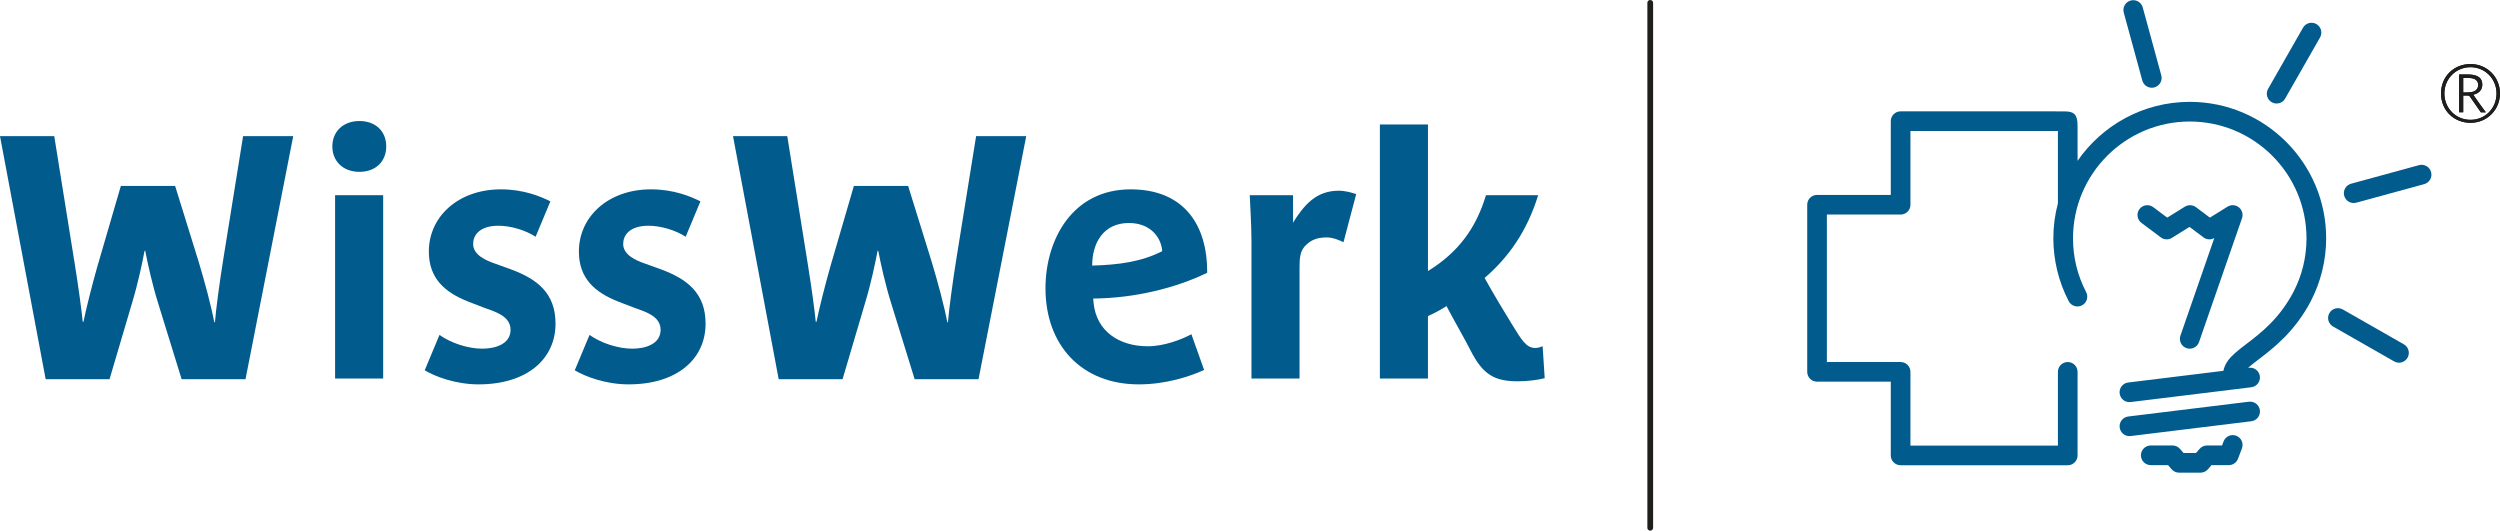
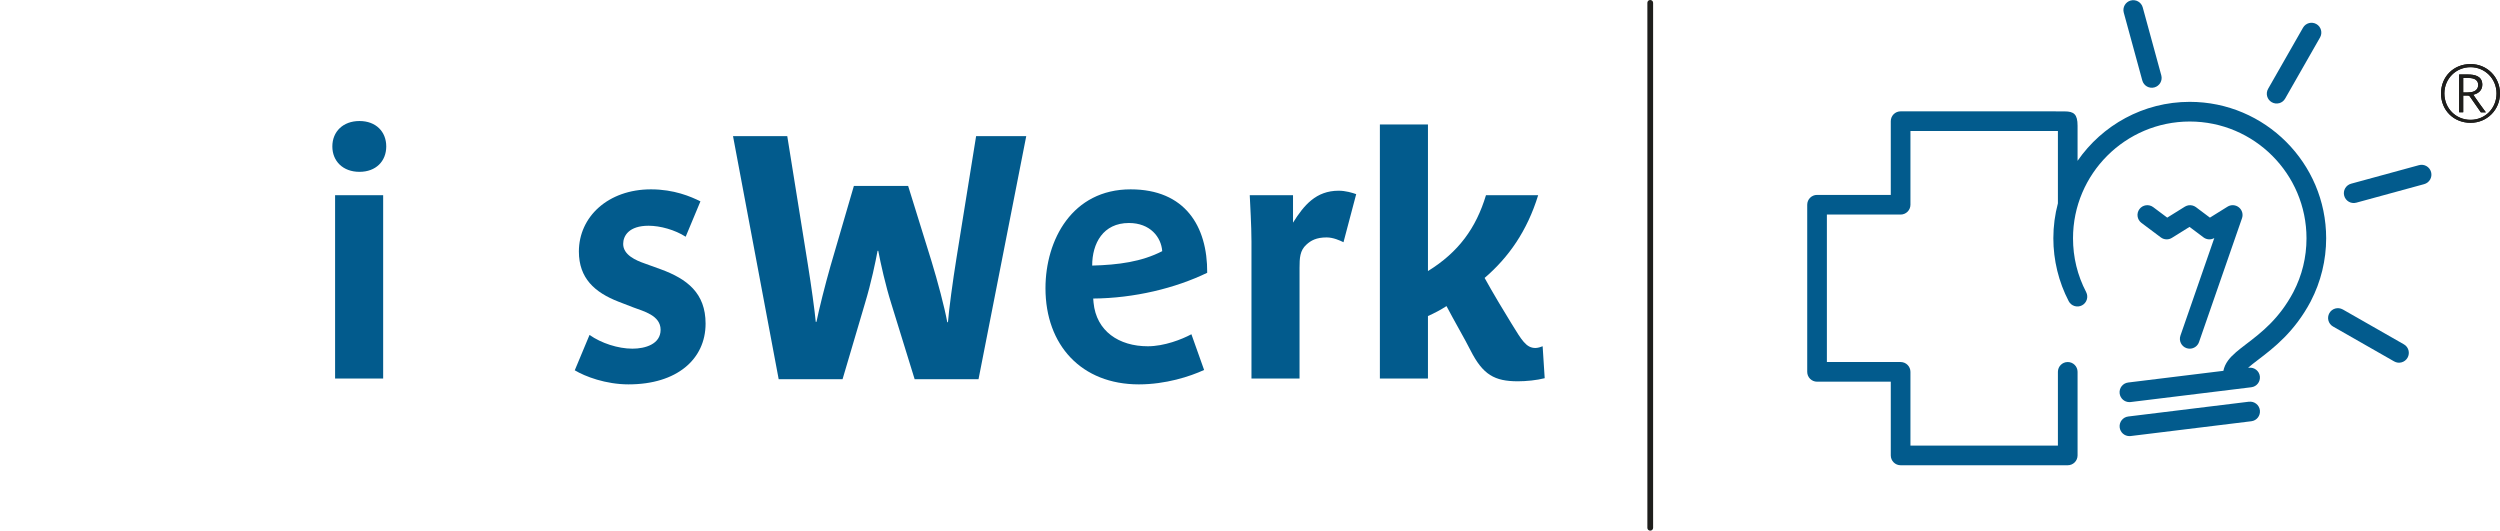
<svg xmlns="http://www.w3.org/2000/svg" viewBox="0 0 800.9 170">
  <g id="a" />
  <g id="b">
    <g id="c">
      <g>
        <g>
          <path d="M791.46,39.34c-5.41,0-9.46-4.05-9.46-9.41s4.05-9.41,9.46-9.41,9.44,4.28,9.44,9.41-4.05,9.41-9.44,9.41Zm0-17.82c-4.63,0-8.38,3.64-8.38,8.41s3.67,8.46,8.38,8.46,8.33-3.7,8.33-8.46-3.75-8.41-8.33-8.41Zm3.3,14.45l-3.4-4.88c-.25-.4-.45-.48-.78-.48h-1.46v5.36h-1.31v-12.11h2.74c2.12,0,4.68,.43,4.68,3.28,0,1.68-1.13,2.82-2.9,3.2,.91,1.36,2.9,4.15,4.03,5.64h-1.61Zm-4.33-11h-1.31v4.65h1.28c1.36,0,3.5-.23,3.5-2.42,0-2.07-2.04-2.24-3.47-2.24Z" style="fill:#1e1e1c;" />
          <path d="M700.48,111.53c.34,.12,.69,.17,1.03,.17,1.3,0,2.52-.82,2.97-2.12l13.77-39.67c.44-1.26,.03-2.66-1.01-3.49-1.04-.83-2.5-.92-3.63-.21l-5.64,3.51-4.48-3.36s-.02-.01-.03-.02c-.1-.07-.21-.13-.32-.19-.08-.04-.15-.09-.23-.13-.09-.04-.18-.06-.26-.09-.11-.04-.21-.08-.32-.11-.08-.02-.16-.02-.23-.03-.12-.02-.24-.04-.36-.05-.1,0-.19,0-.29,.01-.1,0-.21,0-.31,.02-.1,.02-.2,.05-.3,.07-.1,.02-.19,.04-.29,.08-.08,.03-.17,.08-.25,.11-.11,.05-.22,.09-.32,.16-.01,0-.03,.01-.04,.02l-5.64,3.51-4.49-3.36c-1.39-1.04-3.37-.76-4.41,.63-1.04,1.39-.76,3.36,.63,4.41l6.21,4.65c.56,.42,1.22,.63,1.89,.63,.58,0,1.15-.16,1.67-.48l5.64-3.51,4.48,3.36c1.01,.76,2.38,.84,3.46,.21l-10.85,31.26c-.57,1.64,.3,3.44,1.94,4.01Z" style="fill:#025b8d;" />
          <path d="M740.29,96.48c3.22-6.18,4.92-13.15,4.92-20.16,0-24.09-19.6-43.69-43.7-43.69-14.88,0-28.05,7.49-35.94,18.89v-11.25c0-3.65-1.17-4.58-4.11-4.58l-5.05-.02h-47.53c-1.74,0-3.15,1.41-3.15,3.15v23.62h-23.62c-1.74,0-3.15,1.41-3.15,3.15v53.54c0,1.74,1.41,3.15,3.15,3.15h23.62v23.62c0,1.74,1.41,3.15,3.15,3.15h53.54c1.74,0,3.15-1.41,3.15-3.15v-26.77c0-1.74-1.41-3.15-3.15-3.15s-3.15,1.41-3.15,3.15v23.62h-47.24v-23.62c0-1.74-1.41-3.15-3.15-3.15h-23.62v-47.24h23.62c1.74,0,3.15-1.41,3.15-3.15v-23.62h47.24v23.17c-.95,3.57-1.46,7.32-1.46,11.19,0,7.01,1.7,13.98,4.92,20.16,.8,1.54,2.71,2.14,4.25,1.34,1.54-.8,2.14-2.7,1.34-4.25-2.79-5.36-4.21-11.16-4.21-17.25,0-20.62,16.78-37.4,37.4-37.4s37.4,16.78,37.4,37.4c0,6.09-1.42,11.89-4.2,17.23-4.56,8.62-10.36,13.05-15.03,16.61-2.42,1.85-4.51,3.44-5.88,5.29-.79,1.07-1.29,2.19-1.52,3.34l-30.49,3.74c-1.73,.21-2.95,1.78-2.74,3.51,.2,1.6,1.55,2.77,3.12,2.77,.13,0,.26,0,.39-.02l38.67-4.74c1.73-.21,2.95-1.78,2.74-3.51-.21-1.73-1.79-2.95-3.51-2.74l-.28,.03c.9-.8,2.05-1.68,3.32-2.65,4.89-3.73,11.57-8.83,16.79-18.69Z" style="fill:#025b8d;" />
          <path d="M690.18,28c1.68-.46,2.67-2.19,2.21-3.87l-5.94-21.75c-.46-1.68-2.19-2.67-3.87-2.21s-2.67,2.19-2.21,3.87l5.94,21.75c.46,1.68,2.19,2.67,3.87,2.21Z" style="fill:#025b8d;" />
          <path d="M730.17,33.06c.78-.21,1.47-.72,1.9-1.48l11.18-19.58c.86-1.51,.34-3.43-1.17-4.29-1.51-.86-3.43-.34-4.29,1.17l-11.18,19.58c-.86,1.51-.34,3.43,1.17,4.29,.76,.43,1.61,.52,2.39,.3Z" style="fill:#025b8d;" />
          <path d="M774.95,52.91l-21.75,5.94c-1.68,.46-2.67,2.19-2.21,3.87,.46,1.68,2.19,2.67,3.87,2.21l21.75-5.94c1.68-.46,2.67-2.19,2.21-3.87s-2.19-2.67-3.87-2.21Z" style="fill:#025b8d;" />
          <path d="M750.53,99.14c-1.51-.86-3.43-.34-4.29,1.17-.86,1.51-.34,3.43,1.17,4.29l19.58,11.18c.76,.43,1.61,.52,2.39,.3s1.47-.72,1.9-1.48c.86-1.51,.34-3.43-1.17-4.29l-19.58-11.18Z" style="fill:#025b8d;" />
          <path d="M720.47,128.69l-38.67,4.74c-1.73,.21-2.95,1.78-2.74,3.51,.2,1.6,1.55,2.77,3.12,2.77,.13,0,.26,0,.39-.02l38.67-4.74c1.73-.21,2.95-1.78,2.74-3.51-.21-1.73-1.79-2.95-3.51-2.74Z" style="fill:#025b8d;" />
-           <path d="M716.4,139.59c-1.63-.61-3.44,.2-4.06,1.83l-.49,1.29h-4.81c-.91,0-1.78,.4-2.38,1.09l-1.14,1.32h-4l-1.14-1.32c-.6-.69-1.47-1.09-2.38-1.09h-6.98c-1.74,0-3.15,1.41-3.15,3.15s1.41,3.15,3.15,3.15h5.54l1.14,1.32s.05,.05,.08,.07c.09,.1,.19,.18,.29,.27,.06,.05,.12,.11,.19,.16,.11,.08,.24,.15,.36,.22,.06,.03,.12,.07,.19,.1,.15,.07,.3,.11,.46,.15,.05,.01,.1,.04,.15,.05,.21,.05,.43,.07,.66,.07h6.88c.23,0,.45-.03,.66-.07,.05-.01,.1-.03,.15-.05,.16-.04,.32-.09,.46-.15,.07-.03,.13-.07,.19-.1,.13-.07,.25-.13,.36-.22,.07-.05,.13-.11,.19-.16,.1-.09,.2-.17,.29-.27,.02-.03,.05-.05,.08-.07l1.14-1.32h5.54c1.31,0,2.48-.81,2.94-2.03l1.26-3.33c.62-1.63-.2-3.44-1.83-4.06Z" style="fill:#025b8d;" />
          <path d="M791.46,39.34c-5.41,0-9.46-4.05-9.46-9.41s4.05-9.41,9.46-9.41,9.44,4.28,9.44,9.41-4.05,9.41-9.44,9.41Zm0-17.82c-4.63,0-8.38,3.64-8.38,8.41s3.67,8.46,8.38,8.46,8.33-3.7,8.33-8.46-3.75-8.41-8.33-8.41Zm3.3,14.45l-3.4-4.88c-.25-.4-.45-.48-.78-.48h-1.46v5.36h-1.31v-12.11h2.74c2.12,0,4.68,.43,4.68,3.28,0,1.68-1.13,2.82-2.9,3.2,.91,1.36,2.9,4.15,4.03,5.64h-1.61Zm-4.33-11h-1.31v4.65h1.28c1.36,0,3.5-.23,3.5-2.42,0-2.07-2.04-2.24-3.47-2.24Z" style="fill:#1e1e1c;" />
        </g>
        <path d="M527.75,169.11V.89c0-.49,.41-.89,.92-.89h0c.51,0,.92,.4,.92,.89h0V169.11c0,.49-.41,.89-.92,.89h0c-.51,0-.92-.4-.92-.89h0Z" style="fill:#1e1e1c;" />
        <rect x="578.97" y="2.68" width="217.26" height="148.16" style="fill:none;" />
        <g>
-           <path d="M78.65,121.49h-20.46l-7.48-24.2c-1.87-5.94-3.41-12.87-4.18-16.94h-.22c-.66,3.52-1.98,10.01-4.07,16.94l-7.15,24.2H14.63L0,43.61H17.38l6.6,41.14c1.1,6.82,2.2,14.85,2.53,18.37h.22c.88-4.29,2.75-11.77,4.51-17.93l7.48-25.63h17.38l7.48,24.09c1.98,6.49,4.18,14.74,5.06,19.58h.22c.33-4.18,1.54-13.2,2.75-20.68l6.27-38.94h16.06l-15.29,77.88Z" style="fill:#025b8d;" />
          <path d="M115.16,55.05c-5.28,0-8.69-3.41-8.69-8.14s3.41-8.14,8.69-8.14,8.58,3.41,8.58,8.14-3.3,8.14-8.58,8.14Zm-7.81,66.21V62.53h15.4v58.74h-15.4Z" style="fill:#025b8d;" />
-           <path d="M153.33,123.14c-7.37,0-13.97-2.53-17.27-4.51l4.73-11.33c3.74,2.64,9.13,4.4,13.75,4.4,4.07,0,9.02-1.43,9.02-6.05s-5.5-5.94-8.69-7.15l-4.84-1.87c-7.59-2.97-12.65-7.48-12.65-16.06,0-11.11,9.35-19.91,23.1-19.91,7.37,0,12.76,2.31,15.84,3.85l-4.73,11.33c-3.41-2.2-8.14-3.52-11.88-3.52-6.27,0-8.14,3.19-8.14,5.83,0,3.52,4.07,5.28,6.93,6.27l5.17,1.87c8.36,3.08,14.3,7.59,14.3,17.38,0,11.44-9.24,19.47-24.64,19.47Z" style="fill:#025b8d;" />
          <path d="M201.4,123.14c-7.37,0-13.97-2.53-17.27-4.51l4.73-11.33c3.74,2.64,9.13,4.4,13.75,4.4,4.07,0,9.02-1.43,9.02-6.05s-5.5-5.94-8.69-7.15l-4.84-1.87c-7.59-2.97-12.65-7.48-12.65-16.06,0-11.11,9.35-19.91,23.1-19.91,7.37,0,12.76,2.31,15.84,3.85l-4.73,11.33c-3.41-2.2-8.14-3.52-11.88-3.52-6.27,0-8.14,3.19-8.14,5.83,0,3.52,4.07,5.28,6.93,6.27l5.17,1.87c8.36,3.08,14.3,7.59,14.3,17.38,0,11.44-9.24,19.47-24.64,19.47Z" style="fill:#025b8d;" />
          <path d="M313.48,121.49h-20.46l-7.48-24.2c-1.87-5.94-3.41-12.87-4.18-16.94h-.22c-.66,3.52-1.98,10.01-4.07,16.94l-7.15,24.2h-20.46l-14.63-77.88h17.38l6.6,41.14c1.1,6.82,2.2,14.85,2.53,18.37h.22c.88-4.29,2.75-11.77,4.51-17.93l7.48-25.63h17.38l7.48,24.09c1.98,6.49,4.18,14.74,5.06,19.58h.22c.33-4.18,1.54-13.2,2.75-20.68l6.27-38.94h16.06l-15.29,77.88Z" style="fill:#025b8d;" />
          <path d="M350.22,95.64c0,.55,.11,.77,.11,1.32,.88,9.13,8.14,13.97,17.38,13.97,5.28,0,10.89-2.2,13.97-3.85l4.07,11.44c-4.51,2.09-12.32,4.62-20.9,4.62-18.37,0-29.92-12.54-29.92-30.8,0-15.51,8.58-31.68,27.28-31.68,17.38,0,24.64,11.77,24.53,26.73-10.23,4.95-23.32,8.14-36.52,8.25Zm11.44-24.2c-8.25,0-11.77,6.49-11.77,13.64,8.36-.22,15.84-1.21,22.44-4.62-.33-4.51-3.85-9.02-10.67-9.02Z" style="fill:#025b8d;" />
          <path d="M430.4,77.6c-1.1-.55-3.3-1.54-5.39-1.54-3.3,0-5.06,.99-6.49,2.31-2.09,1.87-2.2,4.29-2.2,7.48v35.42h-15.4v-43.89c0-5.06-.44-12.1-.55-14.85h13.86v8.8c3.52-5.61,7.37-10.23,14.63-10.23,2.2,0,4.4,.66,5.61,1.1l-4.07,15.4Z" style="fill:#025b8d;" />
          <path d="M475.61,89.04c2.42,4.4,6.49,11.22,8.69,14.74,3.19,5.17,4.62,7.7,7.59,7.7,.77,0,1.76-.33,2.31-.55l.66,10.23c-2.53,.66-5.94,.99-8.58,.99-7.48,0-11.22-2.09-15.18-9.9-1.76-3.52-5.17-9.35-7.7-14.19-1.87,1.21-3.74,2.2-5.94,3.19v20.02h-15.4V39.87h15.4v46.97c9.79-6.05,15.4-13.75,18.59-24.31h16.72c-3.52,11.44-9.46,19.91-17.16,26.51Z" style="fill:#025b8d;" />
        </g>
      </g>
    </g>
  </g>
</svg>